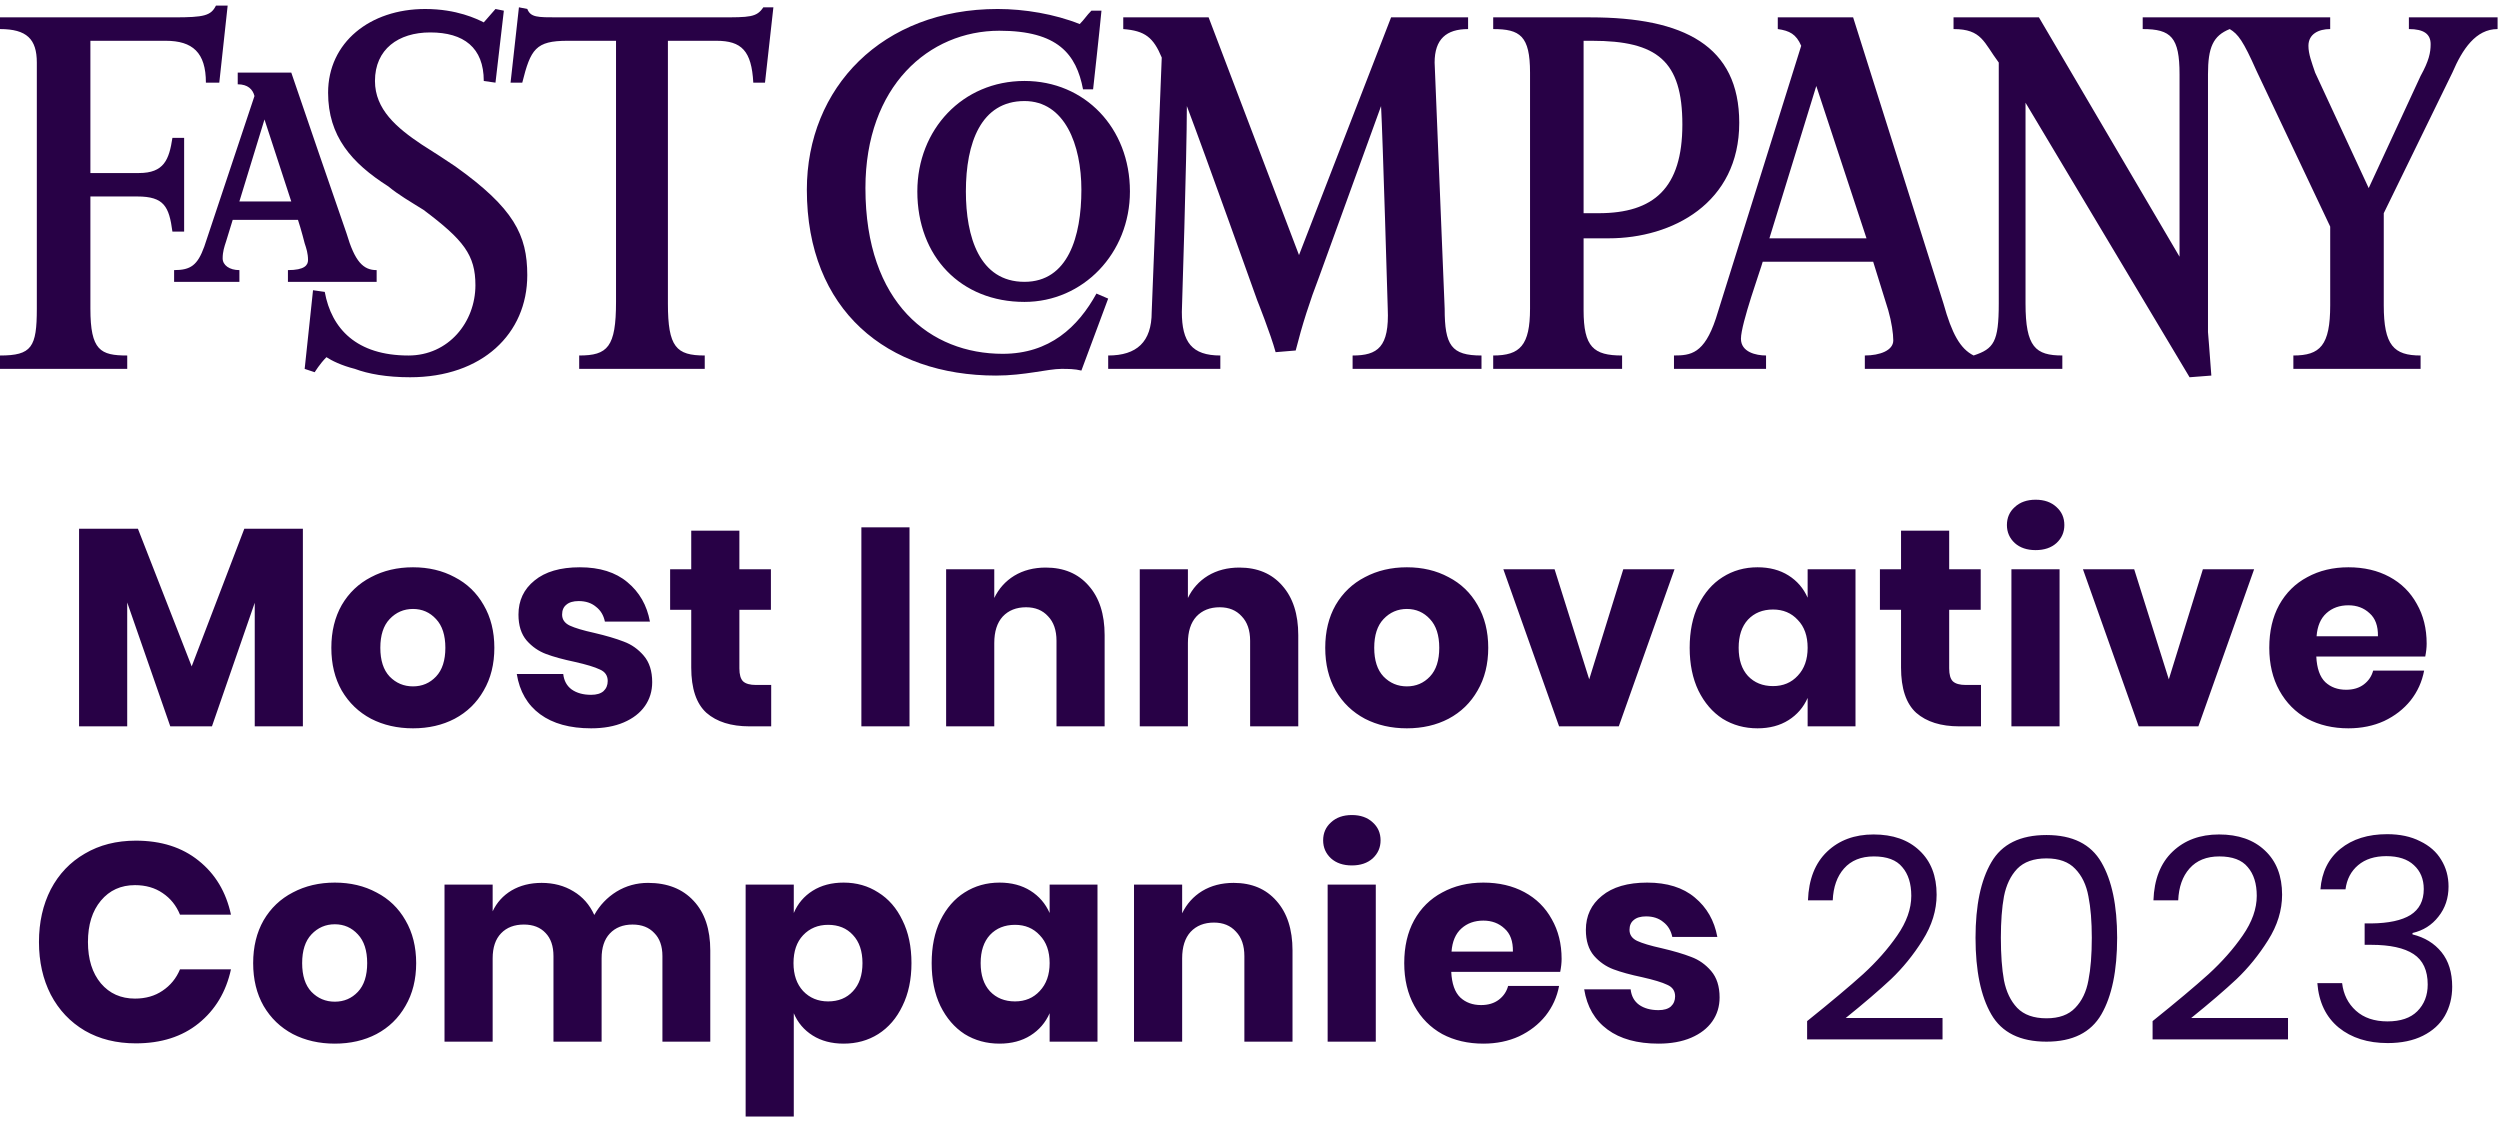
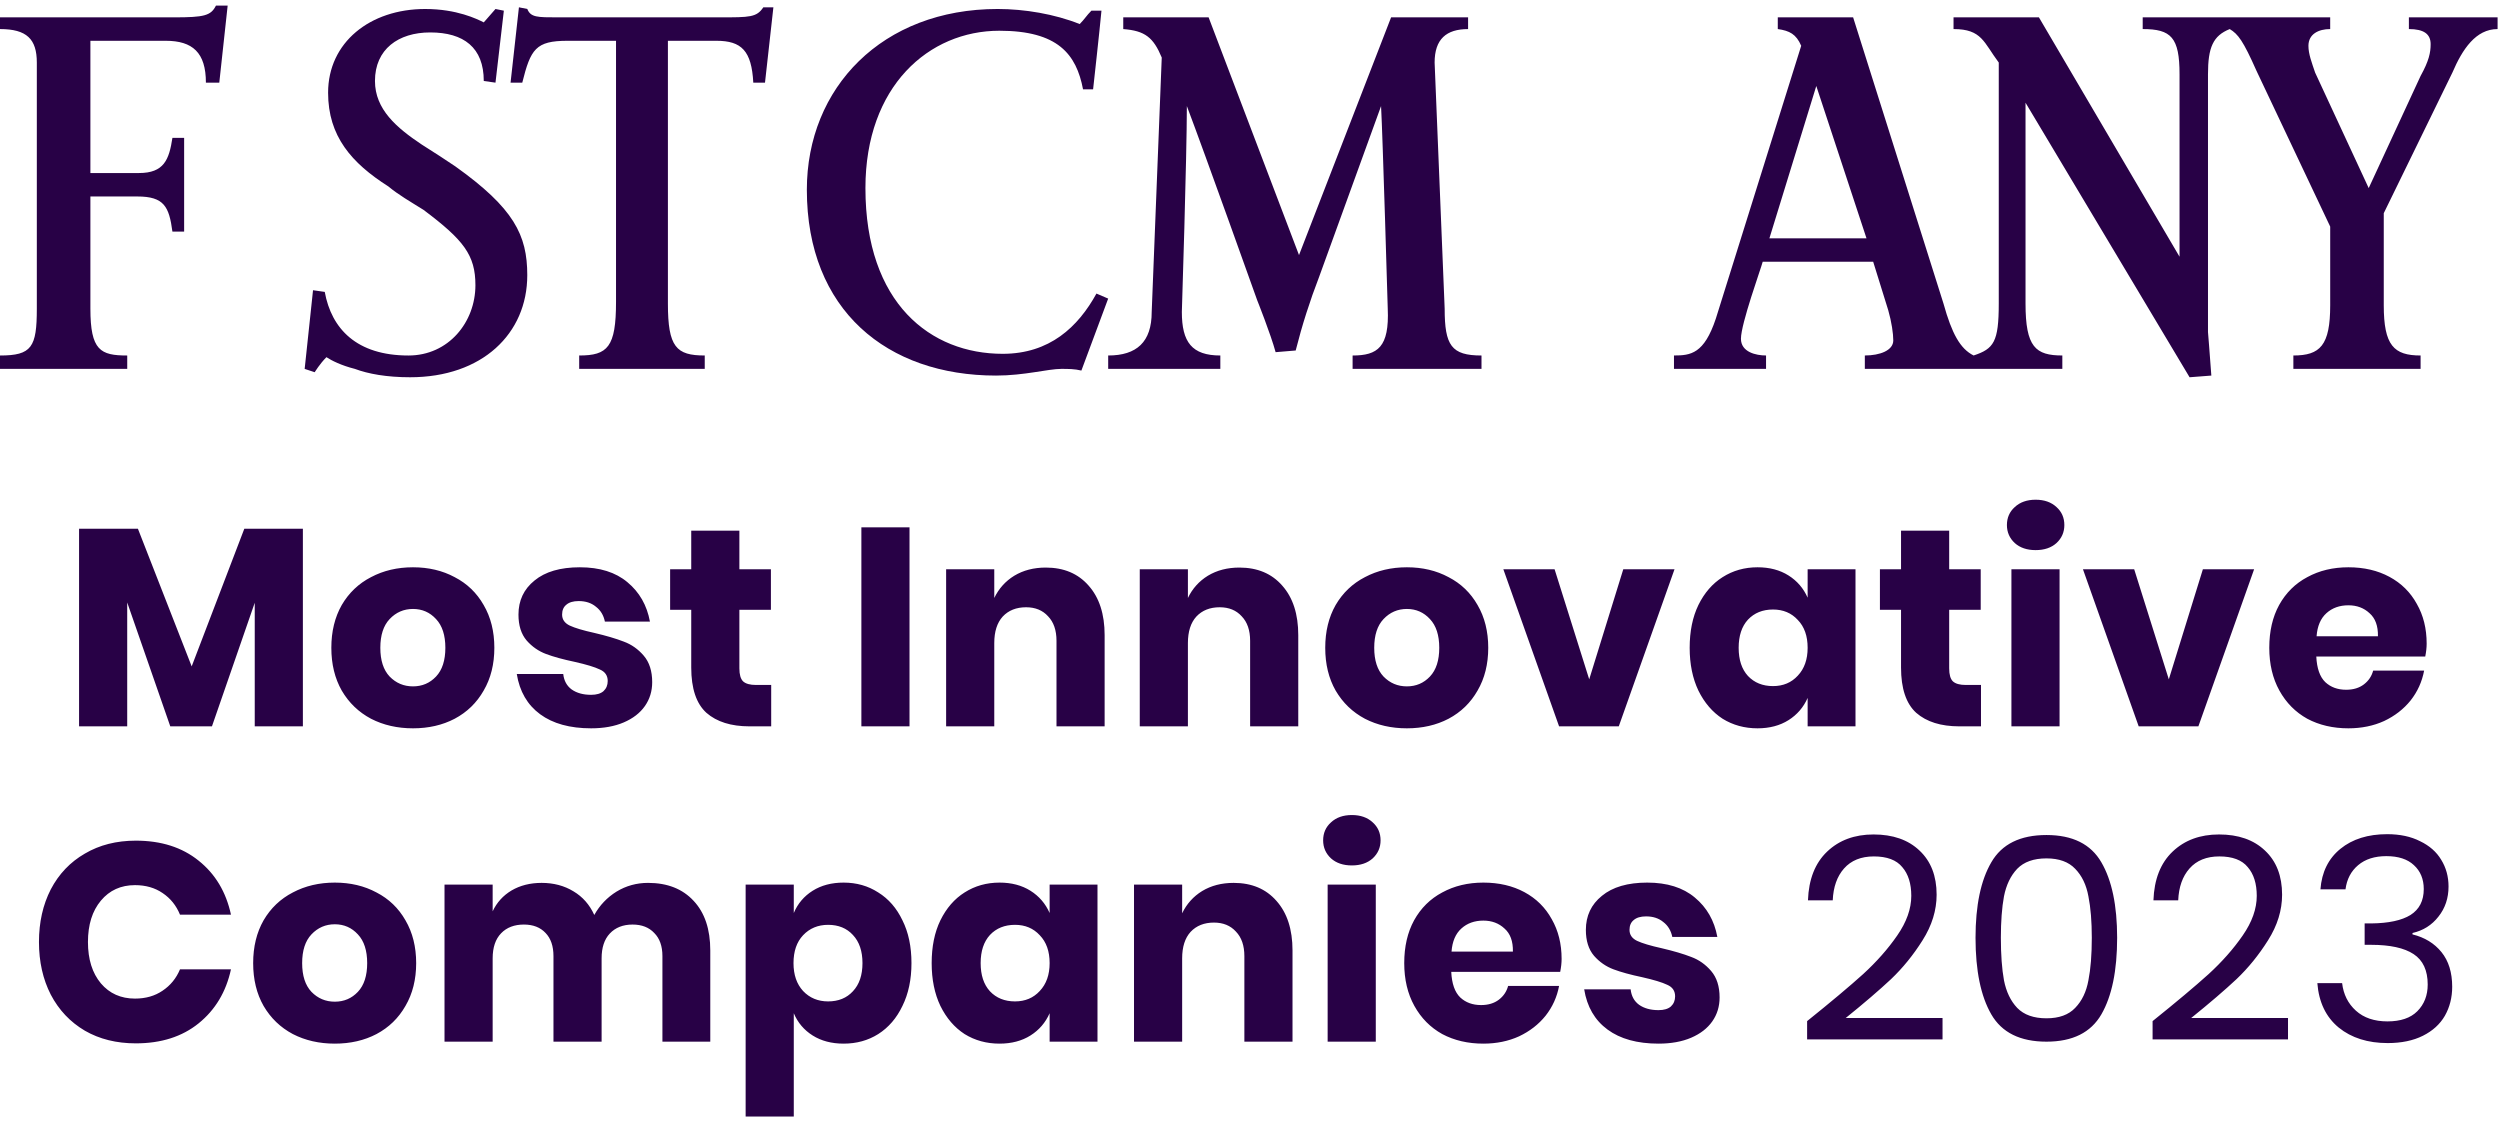
<svg xmlns="http://www.w3.org/2000/svg" width="222" height="100" viewBox="0 0 222 100" fill="none">
  <path fill-rule="evenodd" clip-rule="evenodd" d="M105.393 9.419C105.393 13.879 104.948 27.704 104.948 27.704C104.948 30.379 105.838 31.568 108.366 31.568V32.757H98.407V31.568C100.933 31.568 102.271 30.379 102.271 27.704L103.163 5.109C102.42 3.324 101.677 2.73 99.745 2.582V1.542H107.325L115.352 22.651L123.529 1.542H130.366V2.582C128.434 2.582 127.394 3.474 127.394 5.555L128.286 27.407C128.286 30.678 128.88 31.569 131.557 31.569V32.758H120.111V31.569C122.34 31.569 123.382 30.826 123.232 27.407C123.232 27.407 122.785 12.096 122.638 9.421L117.139 24.583C116.313 26.719 115.618 28.903 115.057 31.124L113.275 31.273C112.828 29.637 111.64 26.665 111.64 26.665C111.64 26.665 107.027 13.73 105.393 9.419ZM96.028 32.906C95.434 32.757 94.839 32.757 94.244 32.757C93.055 32.757 90.973 33.351 88.446 33.351C78.784 33.351 71.648 27.554 71.648 16.851C71.648 7.784 78.338 0.798 88.594 0.798C90.972 0.798 93.648 1.245 95.878 2.136C96.323 1.689 96.472 1.392 96.918 0.947H97.81C97.661 2.582 97.067 7.933 97.067 7.933H96.174C95.58 4.812 93.945 2.73 88.742 2.73C82.499 2.73 76.85 7.635 76.85 16.703C76.85 26.961 82.648 31.419 89.039 31.419C93.203 31.419 95.729 29.042 97.365 26.068L98.406 26.515L96.028 32.906ZM67.932 7.339H66.892C66.743 4.514 65.851 3.622 63.621 3.622H59.31V26.961C59.31 30.825 60.054 31.568 62.581 31.568V32.757H51.432V31.568C53.96 31.568 54.703 30.825 54.703 26.81V3.622H50.392C47.568 3.622 47.121 4.365 46.378 7.339H45.338L46.081 0.649L46.825 0.798C47.121 1.541 47.717 1.541 49.5 1.541H63.919C66.596 1.541 67.19 1.541 67.784 0.649H68.677L67.932 7.339Z" fill="#280146" />
  <path fill-rule="evenodd" clip-rule="evenodd" d="M36.419 33.5C34.338 33.5 32.702 33.203 31.513 32.757C30.325 32.46 29.433 32.013 28.987 31.717C28.393 32.311 27.946 33.054 27.946 33.054L27.054 32.758L27.797 25.772L28.838 25.921C29.433 29.19 31.662 31.569 36.271 31.569C39.839 31.569 42.217 28.597 42.217 25.326C42.217 22.651 41.176 21.312 37.609 18.637C36.42 17.893 35.379 17.299 34.487 16.556C31.217 14.476 29.135 12.097 29.135 8.232C29.135 3.772 32.851 0.799 37.756 0.799C40.581 0.799 42.365 1.691 42.959 1.988L43.999 0.799L44.742 0.948L43.999 7.34L42.959 7.191C42.959 4.219 41.175 2.88 38.202 2.88C35.377 2.88 33.297 4.367 33.297 7.191C33.297 9.719 35.229 11.353 37.459 12.841C38.647 13.584 39.539 14.178 40.43 14.773C45.633 18.488 46.822 20.867 46.822 24.434C46.825 29.636 42.81 33.5 36.419 33.5ZM19.473 7.339H18.284C18.284 4.662 17.096 3.622 14.717 3.622H8.027V15.366H12.338C14.568 15.366 15.015 14.177 15.311 12.244H16.351V20.569H15.311C15.015 18.339 14.568 17.447 12.189 17.447H8.027V27.407C8.027 31.122 8.919 31.569 11.298 31.569V32.758H0V31.569C2.824 31.569 3.27 30.826 3.27 27.407V5.554C3.27 3.473 2.378 2.581 0 2.581V1.541H15.459C18.134 1.541 18.729 1.392 19.175 0.5H20.216L19.473 7.339ZM179.867 9.122V26.959C179.867 30.823 180.757 31.567 183.135 31.567V32.755H165.597V31.567C166.936 31.567 168.123 31.12 168.123 30.229C168.123 29.633 167.976 28.593 167.677 27.552L166.338 23.242H156.529C156.378 23.837 154.596 28.741 154.596 30.08C154.596 31.269 155.935 31.567 156.825 31.567V32.755H148.649V31.567C150.135 31.567 151.326 31.418 152.365 28.297L159.947 4.066C159.5 3.026 158.907 2.729 157.867 2.58V1.54H164.557L172.582 26.959C173.326 29.635 174.068 30.974 175.258 31.567C177.043 30.972 177.49 30.378 177.49 26.959V5.554C176.151 3.77 176 2.581 173.474 2.581V1.541H181.056L193.543 22.797V6.595C193.543 3.324 192.801 2.581 190.272 2.581V1.541H206.921V2.581C205.881 2.581 204.989 3.028 204.989 4.068C204.989 4.811 205.286 5.554 205.583 6.446L210.341 16.703L214.949 6.744C215.691 5.406 215.841 4.663 215.841 3.92C215.841 3.028 215.245 2.581 213.909 2.581V1.541H221.786V2.581C219.854 2.581 218.663 4.365 217.773 6.445L211.678 18.932V27.108C211.678 30.677 212.57 31.568 214.949 31.568V32.757H203.651V31.568C206.03 31.568 206.922 30.677 206.922 27.108V20.122L200.38 6.297C199.193 3.622 198.746 3.028 198.001 2.581C196.515 3.175 196.069 4.216 196.069 6.595V29.487C196.069 29.487 196.219 31.271 196.367 33.351L194.435 33.5L179.867 9.122ZM161.286 7.635L157.123 21.163H165.745L161.286 7.635Z" fill="#280146" />
-   <path fill-rule="evenodd" clip-rule="evenodd" d="M142.852 21.163H140.623V27.554C140.623 30.825 141.513 31.568 144.042 31.568V32.757H132.596V31.568C134.974 31.568 135.867 30.677 135.867 27.406V6.446C135.867 3.176 134.974 2.582 132.596 2.582V1.542H141.217C149.541 1.542 154.445 4.069 154.445 10.906C154.446 18.041 148.501 21.163 142.852 21.163ZM141.365 3.622H140.623V18.932H141.959C146.867 18.932 149.394 16.702 149.394 11.054C149.394 5.405 147.162 3.622 141.365 3.622ZM90.973 26.81C85.324 26.81 81.459 22.796 81.459 17C81.459 11.5 85.473 7.189 90.973 7.189C96.325 7.189 100.338 11.351 100.338 17C100.339 22.499 96.176 26.81 90.973 26.81ZM90.973 8.973C87.109 8.973 85.77 12.689 85.77 17C85.77 21.014 86.96 25.027 90.973 25.027C94.838 25.027 96.027 21.013 96.027 16.851C96.028 12.838 94.542 8.973 90.973 8.973ZM25.568 25.027V23.986C27.055 23.986 27.353 23.541 27.353 23.095C27.353 22.499 27.204 22.054 27.055 21.608C27.055 21.608 26.757 20.419 26.461 19.527H20.663L20.069 21.46C19.921 21.906 19.772 22.352 19.772 22.946C19.772 23.542 20.367 23.986 21.259 23.986V25.027H15.461V23.986C16.948 23.986 17.542 23.541 18.137 21.906L22.597 8.527C22.448 7.931 22.001 7.486 21.11 7.486V6.445H25.865C27.487 11.207 29.122 15.964 30.77 20.716C31.514 23.243 32.257 23.986 33.446 23.986V25.027H25.568ZM23.486 10.608L21.256 17.892H25.865L23.486 10.608Z" fill="#280146" />
  <path d="M26.896 46.95V64.5H22.621V53.525L18.821 64.5H15.121L11.296 53.5V64.5H7.021V46.95H12.246L17.021 59.175L21.696 46.95H26.896ZM36.673 50.375C38.057 50.375 39.29 50.667 40.373 51.25C41.473 51.817 42.332 52.642 42.948 53.725C43.582 54.808 43.898 56.075 43.898 57.525C43.898 58.975 43.582 60.242 42.948 61.325C42.332 62.408 41.473 63.242 40.373 63.825C39.29 64.392 38.057 64.675 36.673 64.675C35.29 64.675 34.048 64.392 32.948 63.825C31.848 63.242 30.982 62.408 30.348 61.325C29.732 60.242 29.423 58.975 29.423 57.525C29.423 56.075 29.732 54.808 30.348 53.725C30.982 52.642 31.848 51.817 32.948 51.25C34.048 50.667 35.29 50.375 36.673 50.375ZM36.673 54.075C35.857 54.075 35.165 54.375 34.598 54.975C34.048 55.558 33.773 56.408 33.773 57.525C33.773 58.642 34.048 59.492 34.598 60.075C35.165 60.658 35.857 60.95 36.673 60.95C37.49 60.95 38.173 60.658 38.723 60.075C39.273 59.492 39.548 58.642 39.548 57.525C39.548 56.408 39.273 55.558 38.723 54.975C38.173 54.375 37.49 54.075 36.673 54.075ZM51.49 50.375C53.257 50.375 54.665 50.817 55.715 51.7C56.782 52.583 57.449 53.75 57.715 55.2H53.715C53.599 54.633 53.332 54.192 52.915 53.875C52.515 53.542 52.007 53.375 51.39 53.375C50.907 53.375 50.54 53.483 50.29 53.7C50.04 53.9 49.915 54.192 49.915 54.575C49.915 55.008 50.14 55.333 50.59 55.55C51.057 55.767 51.782 55.983 52.765 56.2C53.832 56.45 54.707 56.708 55.39 56.975C56.074 57.225 56.665 57.642 57.165 58.225C57.665 58.808 57.915 59.592 57.915 60.575C57.915 61.375 57.699 62.083 57.265 62.7C56.832 63.317 56.207 63.8 55.39 64.15C54.574 64.5 53.607 64.675 52.49 64.675C50.607 64.675 49.099 64.258 47.965 63.425C46.832 62.592 46.14 61.4 45.89 59.85H50.015C50.082 60.45 50.332 60.908 50.765 61.225C51.215 61.542 51.79 61.7 52.49 61.7C52.974 61.7 53.34 61.592 53.59 61.375C53.84 61.142 53.965 60.842 53.965 60.475C53.965 59.992 53.732 59.65 53.265 59.45C52.815 59.233 52.074 59.008 51.04 58.775C50.007 58.558 49.157 58.325 48.49 58.075C47.824 57.825 47.248 57.425 46.765 56.875C46.282 56.308 46.04 55.542 46.04 54.575C46.04 53.325 46.515 52.317 47.465 51.55C48.415 50.767 49.757 50.375 51.49 50.375ZM68.482 60.825V64.5H66.557C64.924 64.5 63.649 64.1 62.732 63.3C61.832 62.483 61.382 61.142 61.382 59.275V54.15H59.507V50.55H61.382V47.125H65.657V50.55H68.457V54.15H65.657V59.35C65.657 59.9 65.766 60.283 65.982 60.5C66.216 60.717 66.599 60.825 67.132 60.825H68.482ZM80.765 46.825V64.5H76.49V46.825H80.765ZM92.867 50.4C94.466 50.4 95.733 50.933 96.666 52C97.617 53.067 98.091 54.533 98.091 56.4V64.5H93.817V56.9C93.817 55.967 93.567 55.242 93.067 54.725C92.583 54.192 91.933 53.925 91.117 53.925C90.25 53.925 89.558 54.2 89.041 54.75C88.541 55.3 88.291 56.083 88.291 57.1V64.5H84.016V50.55H88.291V53.1C88.692 52.267 89.283 51.608 90.067 51.125C90.867 50.642 91.8 50.4 92.867 50.4ZM110.061 50.4C111.661 50.4 112.928 50.933 113.861 52C114.811 53.067 115.286 54.533 115.286 56.4V64.5H111.011V56.9C111.011 55.967 110.761 55.242 110.261 54.725C109.778 54.192 109.128 53.925 108.311 53.925C107.444 53.925 106.753 54.2 106.236 54.75C105.736 55.3 105.486 56.083 105.486 57.1V64.5H101.211V50.55H105.486V53.1C105.886 52.267 106.478 51.608 107.261 51.125C108.061 50.642 108.994 50.4 110.061 50.4ZM124.931 50.375C126.314 50.375 127.547 50.667 128.631 51.25C129.731 51.817 130.589 52.642 131.206 53.725C131.839 54.808 132.156 56.075 132.156 57.525C132.156 58.975 131.839 60.242 131.206 61.325C130.589 62.408 129.731 63.242 128.631 63.825C127.547 64.392 126.314 64.675 124.931 64.675C123.547 64.675 122.306 64.392 121.206 63.825C120.106 63.242 119.239 62.408 118.606 61.325C117.989 60.242 117.681 58.975 117.681 57.525C117.681 56.075 117.989 54.808 118.606 53.725C119.239 52.642 120.106 51.817 121.206 51.25C122.306 50.667 123.547 50.375 124.931 50.375ZM124.931 54.075C124.114 54.075 123.422 54.375 122.856 54.975C122.306 55.558 122.031 56.408 122.031 57.525C122.031 58.642 122.306 59.492 122.856 60.075C123.422 60.658 124.114 60.95 124.931 60.95C125.747 60.95 126.431 60.658 126.981 60.075C127.531 59.492 127.806 58.642 127.806 57.525C127.806 56.408 127.531 55.558 126.981 54.975C126.431 54.375 125.747 54.075 124.931 54.075ZM141.122 60.325L144.147 50.55H148.697L143.747 64.5H138.447L133.497 50.55H138.047L141.122 60.325ZM156.068 50.375C157.135 50.375 158.052 50.617 158.818 51.1C159.585 51.583 160.152 52.242 160.518 53.075V50.55H164.768V64.5H160.518V61.975C160.152 62.808 159.585 63.467 158.818 63.95C158.052 64.433 157.135 64.675 156.068 64.675C154.918 64.675 153.885 64.392 152.968 63.825C152.068 63.242 151.352 62.408 150.818 61.325C150.302 60.242 150.043 58.975 150.043 57.525C150.043 56.058 150.302 54.792 150.818 53.725C151.352 52.642 152.068 51.817 152.968 51.25C153.885 50.667 154.918 50.375 156.068 50.375ZM157.443 54.125C156.527 54.125 155.785 54.425 155.218 55.025C154.668 55.625 154.393 56.458 154.393 57.525C154.393 58.592 154.668 59.425 155.218 60.025C155.785 60.625 156.527 60.925 157.443 60.925C158.343 60.925 159.077 60.617 159.643 60C160.227 59.383 160.518 58.558 160.518 57.525C160.518 56.475 160.227 55.65 159.643 55.05C159.077 54.433 158.343 54.125 157.443 54.125ZM175.912 60.825V64.5H173.987C172.353 64.5 171.078 64.1 170.162 63.3C169.262 62.483 168.812 61.142 168.812 59.275V54.15H166.937V50.55H168.812V47.125H173.087V50.55H175.887V54.15H173.087V59.35C173.087 59.9 173.195 60.283 173.412 60.5C173.645 60.717 174.028 60.825 174.562 60.825H175.912ZM178.214 46.625C178.214 45.975 178.448 45.442 178.914 45.025C179.381 44.592 179.998 44.375 180.764 44.375C181.531 44.375 182.148 44.592 182.614 45.025C183.081 45.442 183.314 45.975 183.314 46.625C183.314 47.258 183.081 47.792 182.614 48.225C182.148 48.642 181.531 48.85 180.764 48.85C179.998 48.85 179.381 48.642 178.914 48.225C178.448 47.792 178.214 47.258 178.214 46.625ZM182.889 50.55V64.5H178.614V50.55H182.889ZM192.591 60.325L195.616 50.55H200.166L195.216 64.5H189.916L184.966 50.55H189.516L192.591 60.325ZM215.487 57.15C215.487 57.5 215.445 57.883 215.362 58.3H205.687C205.737 59.35 206.003 60.108 206.487 60.575C206.97 61.025 207.587 61.25 208.337 61.25C208.97 61.25 209.495 61.092 209.912 60.775C210.328 60.458 210.603 60.05 210.737 59.55H215.262C215.078 60.533 214.678 61.417 214.062 62.2C213.445 62.967 212.662 63.575 211.712 64.025C210.762 64.458 209.703 64.675 208.537 64.675C207.17 64.675 205.953 64.392 204.887 63.825C203.837 63.242 203.012 62.408 202.412 61.325C201.812 60.242 201.512 58.975 201.512 57.525C201.512 56.058 201.803 54.792 202.387 53.725C202.987 52.642 203.82 51.817 204.887 51.25C205.953 50.667 207.17 50.375 208.537 50.375C209.92 50.375 211.137 50.658 212.187 51.225C213.237 51.792 214.045 52.592 214.612 53.625C215.195 54.642 215.487 55.817 215.487 57.15ZM211.162 56.5C211.178 55.583 210.928 54.9 210.412 54.45C209.912 53.983 209.287 53.75 208.537 53.75C207.753 53.75 207.103 53.983 206.587 54.45C206.07 54.917 205.778 55.6 205.712 56.5H211.162ZM12.06 74.65C14.31 74.65 16.169 75.242 17.635 76.425C19.119 77.608 20.077 79.208 20.51 81.225H15.985C15.652 80.408 15.135 79.767 14.435 79.3C13.752 78.833 12.935 78.6 11.985 78.6C10.735 78.6 9.727 79.058 8.96 79.975C8.193 80.892 7.81 82.117 7.81 83.65C7.81 85.183 8.193 86.408 8.96 87.325C9.727 88.225 10.735 88.675 11.985 88.675C12.935 88.675 13.752 88.442 14.435 87.975C15.135 87.508 15.652 86.875 15.985 86.075H20.51C20.077 88.075 19.119 89.675 17.635 90.875C16.169 92.058 14.31 92.65 12.06 92.65C10.344 92.65 8.835 92.275 7.535 91.525C6.235 90.758 5.227 89.692 4.51 88.325C3.81 86.958 3.46 85.4 3.46 83.65C3.46 81.9 3.81 80.342 4.51 78.975C5.227 77.608 6.235 76.55 7.535 75.8C8.835 75.033 10.344 74.65 12.06 74.65ZM29.731 78.375C31.114 78.375 32.348 78.667 33.431 79.25C34.531 79.817 35.389 80.642 36.006 81.725C36.639 82.808 36.956 84.075 36.956 85.525C36.956 86.975 36.639 88.242 36.006 89.325C35.389 90.408 34.531 91.242 33.431 91.825C32.348 92.392 31.114 92.675 29.731 92.675C28.348 92.675 27.106 92.392 26.006 91.825C24.906 91.242 24.039 90.408 23.406 89.325C22.789 88.242 22.481 86.975 22.481 85.525C22.481 84.075 22.789 82.808 23.406 81.725C24.039 80.642 24.906 79.817 26.006 79.25C27.106 78.667 28.348 78.375 29.731 78.375ZM29.731 82.075C28.914 82.075 28.223 82.375 27.656 82.975C27.106 83.558 26.831 84.408 26.831 85.525C26.831 86.642 27.106 87.492 27.656 88.075C28.223 88.658 28.914 88.95 29.731 88.95C30.548 88.95 31.231 88.658 31.781 88.075C32.331 87.492 32.606 86.642 32.606 85.525C32.606 84.408 32.331 83.558 31.781 82.975C31.231 82.375 30.548 82.075 29.731 82.075ZM57.548 78.4C59.264 78.4 60.614 78.933 61.598 80C62.581 81.05 63.073 82.517 63.073 84.4V92.5H58.823V84.9C58.823 84.017 58.581 83.333 58.098 82.85C57.631 82.35 56.989 82.1 56.173 82.1C55.323 82.1 54.648 82.367 54.148 82.9C53.664 83.417 53.423 84.15 53.423 85.1V92.5H49.148V84.9C49.148 84.017 48.914 83.333 48.448 82.85C47.981 82.35 47.34 82.1 46.523 82.1C45.673 82.1 44.998 82.358 44.498 82.875C43.998 83.392 43.748 84.133 43.748 85.1V92.5H39.473V78.55H43.748V80.925C44.114 80.142 44.673 79.525 45.423 79.075C46.19 78.625 47.081 78.4 48.098 78.4C49.164 78.4 50.106 78.65 50.923 79.15C51.739 79.633 52.356 80.333 52.773 81.25C53.256 80.383 53.914 79.692 54.748 79.175C55.598 78.658 56.531 78.4 57.548 78.4ZM74.913 78.375C76.063 78.375 77.088 78.667 77.988 79.25C78.905 79.817 79.622 80.642 80.138 81.725C80.672 82.792 80.938 84.058 80.938 85.525C80.938 86.975 80.672 88.242 80.138 89.325C79.622 90.408 78.905 91.242 77.988 91.825C77.088 92.392 76.063 92.675 74.913 92.675C73.847 92.675 72.93 92.433 72.163 91.95C71.397 91.467 70.838 90.808 70.488 89.975V99.15H66.213V78.55H70.488V81.075C70.838 80.242 71.397 79.583 72.163 79.1C72.93 78.617 73.847 78.375 74.913 78.375ZM73.538 82.125C72.638 82.125 71.897 82.433 71.313 83.05C70.747 83.65 70.463 84.475 70.463 85.525C70.463 86.558 70.747 87.383 71.313 88C71.897 88.617 72.638 88.925 73.538 88.925C74.455 88.925 75.188 88.625 75.738 88.025C76.305 87.425 76.588 86.592 76.588 85.525C76.588 84.458 76.305 83.625 75.738 83.025C75.188 82.425 74.455 82.125 73.538 82.125ZM88.757 78.375C89.823 78.375 90.74 78.617 91.507 79.1C92.273 79.583 92.84 80.242 93.207 81.075V78.55H97.457V92.5H93.207V89.975C92.84 90.808 92.273 91.467 91.507 91.95C90.74 92.433 89.823 92.675 88.757 92.675C87.607 92.675 86.573 92.392 85.657 91.825C84.757 91.242 84.04 90.408 83.507 89.325C82.99 88.242 82.732 86.975 82.732 85.525C82.732 84.058 82.99 82.792 83.507 81.725C84.04 80.642 84.757 79.817 85.657 79.25C86.573 78.667 87.607 78.375 88.757 78.375ZM90.132 82.125C89.215 82.125 88.473 82.425 87.907 83.025C87.357 83.625 87.082 84.458 87.082 85.525C87.082 86.592 87.357 87.425 87.907 88.025C88.473 88.625 89.215 88.925 90.132 88.925C91.032 88.925 91.765 88.617 92.332 88C92.915 87.383 93.207 86.558 93.207 85.525C93.207 84.475 92.915 83.65 92.332 83.05C91.765 82.433 91.032 82.125 90.132 82.125ZM109.55 78.4C111.15 78.4 112.417 78.933 113.35 80C114.3 81.067 114.775 82.533 114.775 84.4V92.5H110.5V84.9C110.5 83.967 110.25 83.242 109.75 82.725C109.267 82.192 108.617 81.925 107.8 81.925C106.933 81.925 106.242 82.2 105.725 82.75C105.225 83.3 104.975 84.083 104.975 85.1V92.5H100.7V78.55H104.975V81.1C105.375 80.267 105.967 79.608 106.75 79.125C107.55 78.642 108.483 78.4 109.55 78.4ZM117.495 74.625C117.495 73.975 117.728 73.442 118.195 73.025C118.661 72.592 119.278 72.375 120.045 72.375C120.811 72.375 121.428 72.592 121.895 73.025C122.361 73.442 122.595 73.975 122.595 74.625C122.595 75.258 122.361 75.792 121.895 76.225C121.428 76.642 120.811 76.85 120.045 76.85C119.278 76.85 118.661 76.642 118.195 76.225C117.728 75.792 117.495 75.258 117.495 74.625ZM122.17 78.55V92.5H117.895V78.55H122.17ZM138.671 85.15C138.671 85.5 138.629 85.883 138.546 86.3H128.871C128.921 87.35 129.188 88.108 129.671 88.575C130.154 89.025 130.771 89.25 131.521 89.25C132.154 89.25 132.679 89.092 133.096 88.775C133.513 88.458 133.788 88.05 133.921 87.55H138.446C138.263 88.533 137.863 89.417 137.246 90.2C136.629 90.967 135.846 91.575 134.896 92.025C133.946 92.458 132.888 92.675 131.721 92.675C130.354 92.675 129.138 92.392 128.071 91.825C127.021 91.242 126.196 90.408 125.596 89.325C124.996 88.242 124.696 86.975 124.696 85.525C124.696 84.058 124.988 82.792 125.571 81.725C126.171 80.642 127.004 79.817 128.071 79.25C129.138 78.667 130.354 78.375 131.721 78.375C133.104 78.375 134.321 78.658 135.371 79.225C136.421 79.792 137.229 80.592 137.796 81.625C138.379 82.642 138.671 83.817 138.671 85.15ZM134.346 84.5C134.363 83.583 134.113 82.9 133.596 82.45C133.096 81.983 132.471 81.75 131.721 81.75C130.938 81.75 130.288 81.983 129.771 82.45C129.254 82.917 128.963 83.6 128.896 84.5H134.346ZM146.275 78.375C148.041 78.375 149.45 78.817 150.5 79.7C151.566 80.583 152.233 81.75 152.5 83.2H148.5C148.383 82.633 148.116 82.192 147.7 81.875C147.3 81.542 146.791 81.375 146.175 81.375C145.691 81.375 145.325 81.483 145.075 81.7C144.825 81.9 144.7 82.192 144.7 82.575C144.7 83.008 144.925 83.333 145.375 83.55C145.841 83.767 146.566 83.983 147.55 84.2C148.616 84.45 149.491 84.708 150.175 84.975C150.858 85.225 151.45 85.642 151.95 86.225C152.45 86.808 152.7 87.592 152.7 88.575C152.7 89.375 152.483 90.083 152.05 90.7C151.616 91.317 150.991 91.8 150.175 92.15C149.358 92.5 148.391 92.675 147.275 92.675C145.391 92.675 143.883 92.258 142.75 91.425C141.616 90.592 140.925 89.4 140.675 87.85H144.8C144.866 88.45 145.116 88.908 145.55 89.225C146 89.542 146.575 89.7 147.275 89.7C147.758 89.7 148.125 89.592 148.375 89.375C148.625 89.142 148.75 88.842 148.75 88.475C148.75 87.992 148.516 87.65 148.05 87.45C147.6 87.233 146.858 87.008 145.825 86.775C144.791 86.558 143.941 86.325 143.275 86.075C142.608 85.825 142.033 85.425 141.55 84.875C141.066 84.308 140.825 83.542 140.825 82.575C140.825 81.325 141.3 80.317 142.25 79.55C143.2 78.767 144.541 78.375 146.275 78.375ZM160.472 90.675C162.588 88.975 164.247 87.583 165.447 86.5C166.647 85.4 167.655 84.258 168.472 83.075C169.305 81.875 169.722 80.7 169.722 79.55C169.722 78.467 169.455 77.617 168.922 77C168.405 76.367 167.563 76.05 166.397 76.05C165.263 76.05 164.38 76.408 163.747 77.125C163.13 77.825 162.797 78.767 162.747 79.95H160.547C160.613 78.083 161.18 76.642 162.247 75.625C163.313 74.608 164.688 74.1 166.372 74.1C168.088 74.1 169.447 74.575 170.447 75.525C171.463 76.475 171.972 77.783 171.972 79.45C171.972 80.833 171.555 82.183 170.722 83.5C169.905 84.8 168.972 85.95 167.922 86.95C166.872 87.933 165.53 89.083 163.897 90.4H172.497V92.3H160.472V90.675ZM175.427 83.275C175.427 80.408 175.893 78.175 176.827 76.575C177.76 74.958 179.393 74.15 181.727 74.15C184.043 74.15 185.668 74.958 186.602 76.575C187.535 78.175 188.002 80.408 188.002 83.275C188.002 86.192 187.535 88.458 186.602 90.075C185.668 91.692 184.043 92.5 181.727 92.5C179.393 92.5 177.76 91.692 176.827 90.075C175.893 88.458 175.427 86.192 175.427 83.275ZM185.752 83.275C185.752 81.825 185.652 80.6 185.452 79.6C185.268 78.583 184.877 77.767 184.277 77.15C183.693 76.533 182.843 76.225 181.727 76.225C180.593 76.225 179.727 76.533 179.127 77.15C178.543 77.767 178.152 78.583 177.952 79.6C177.768 80.6 177.677 81.825 177.677 83.275C177.677 84.775 177.768 86.033 177.952 87.05C178.152 88.067 178.543 88.883 179.127 89.5C179.727 90.117 180.593 90.425 181.727 90.425C182.843 90.425 183.693 90.117 184.277 89.5C184.877 88.883 185.268 88.067 185.452 87.05C185.652 86.033 185.752 84.775 185.752 83.275ZM191.15 90.675C193.266 88.975 194.925 87.583 196.125 86.5C197.325 85.4 198.333 84.258 199.15 83.075C199.983 81.875 200.4 80.7 200.4 79.55C200.4 78.467 200.133 77.617 199.6 77C199.083 76.367 198.241 76.05 197.075 76.05C195.941 76.05 195.058 76.408 194.425 77.125C193.808 77.825 193.475 78.767 193.425 79.95H191.225C191.291 78.083 191.858 76.642 192.925 75.625C193.991 74.608 195.366 74.1 197.05 74.1C198.766 74.1 200.125 74.575 201.125 75.525C202.141 76.475 202.65 77.783 202.65 79.45C202.65 80.833 202.233 82.183 201.4 83.5C200.583 84.8 199.65 85.95 198.6 86.95C197.55 87.933 196.208 89.083 194.575 90.4H203.175V92.3H191.15V90.675ZM206.055 78.975C206.171 77.442 206.763 76.242 207.83 75.375C208.896 74.508 210.28 74.075 211.98 74.075C213.113 74.075 214.088 74.283 214.905 74.7C215.738 75.1 216.363 75.65 216.78 76.35C217.213 77.05 217.43 77.842 217.43 78.725C217.43 79.758 217.13 80.65 216.53 81.4C215.946 82.15 215.18 82.633 214.23 82.85V82.975C215.313 83.242 216.171 83.767 216.805 84.55C217.438 85.333 217.755 86.358 217.755 87.625C217.755 88.575 217.538 89.433 217.105 90.2C216.671 90.95 216.021 91.542 215.155 91.975C214.288 92.408 213.246 92.625 212.03 92.625C210.263 92.625 208.813 92.167 207.68 91.25C206.546 90.317 205.913 89 205.78 87.3H207.98C208.096 88.3 208.505 89.117 209.205 89.75C209.905 90.383 210.838 90.7 212.005 90.7C213.171 90.7 214.055 90.4 214.655 89.8C215.271 89.183 215.58 88.392 215.58 87.425C215.58 86.175 215.163 85.275 214.33 84.725C213.496 84.175 212.238 83.9 210.555 83.9H209.98V82H210.58C212.113 81.983 213.271 81.733 214.055 81.25C214.838 80.75 215.23 79.983 215.23 78.95C215.23 78.067 214.938 77.358 214.355 76.825C213.788 76.292 212.971 76.025 211.905 76.025C210.871 76.025 210.038 76.292 209.405 76.825C208.771 77.358 208.396 78.075 208.28 78.975H206.055Z" fill="#280146" />
</svg>